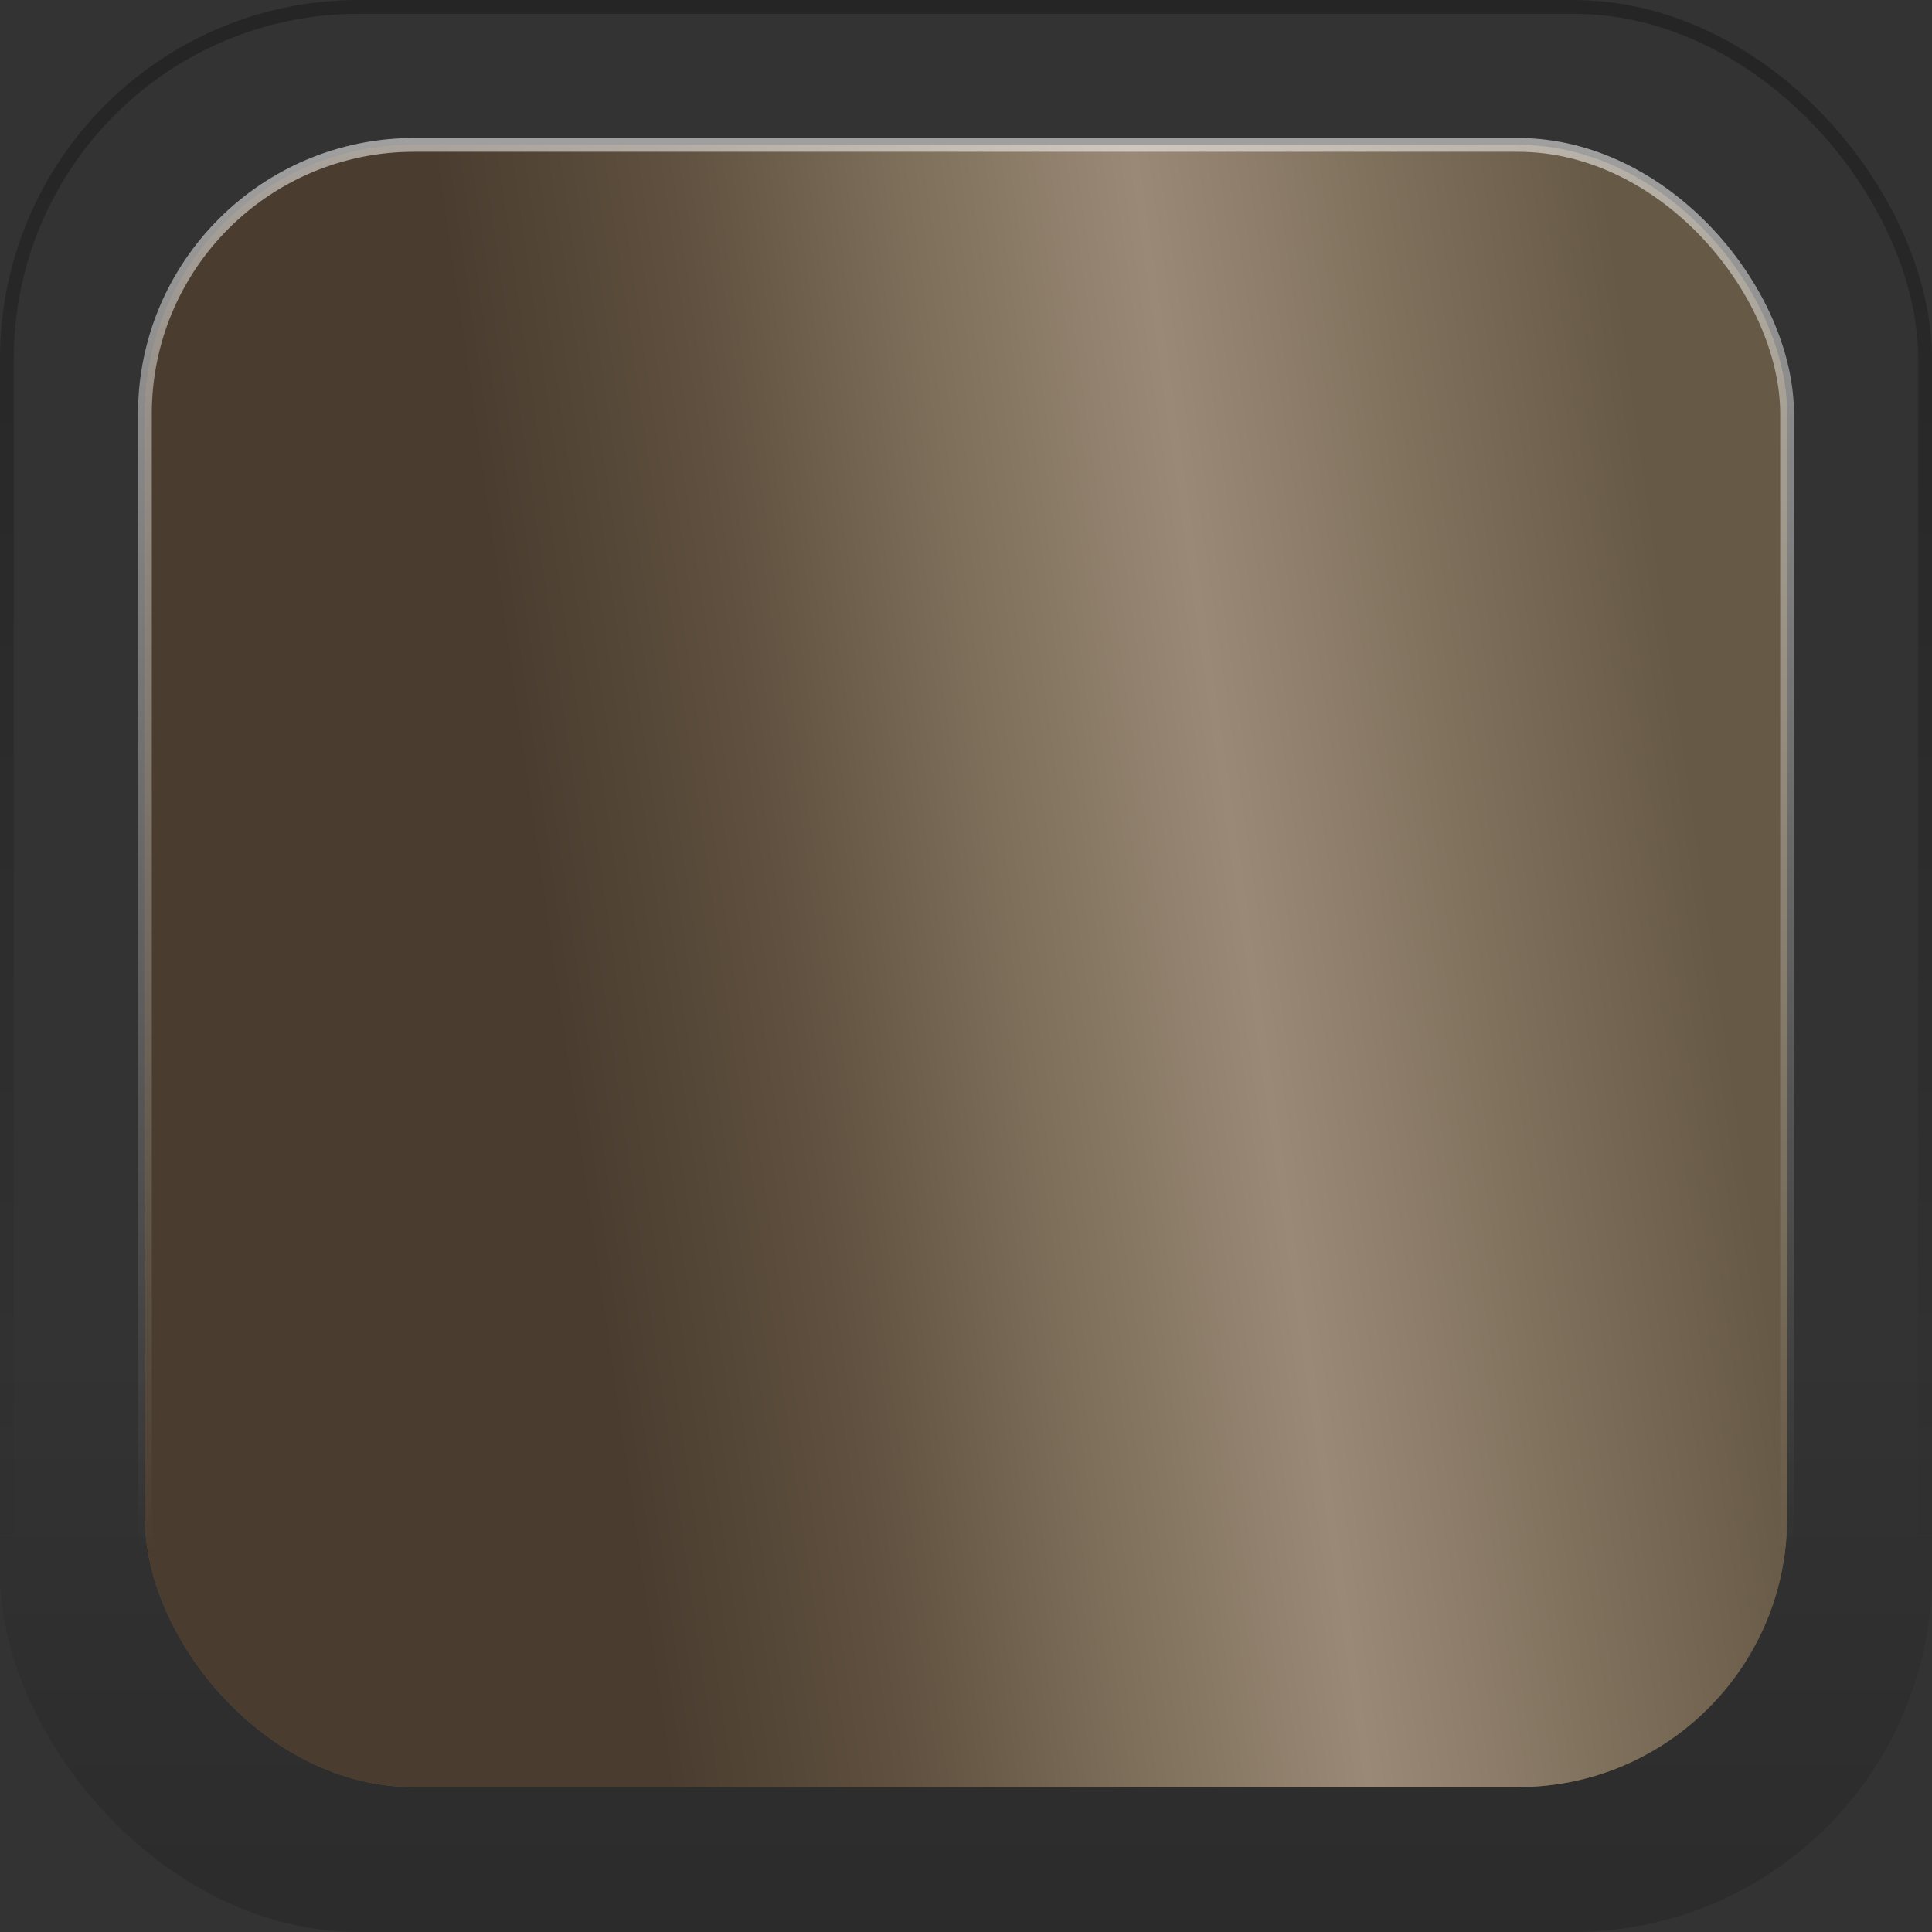
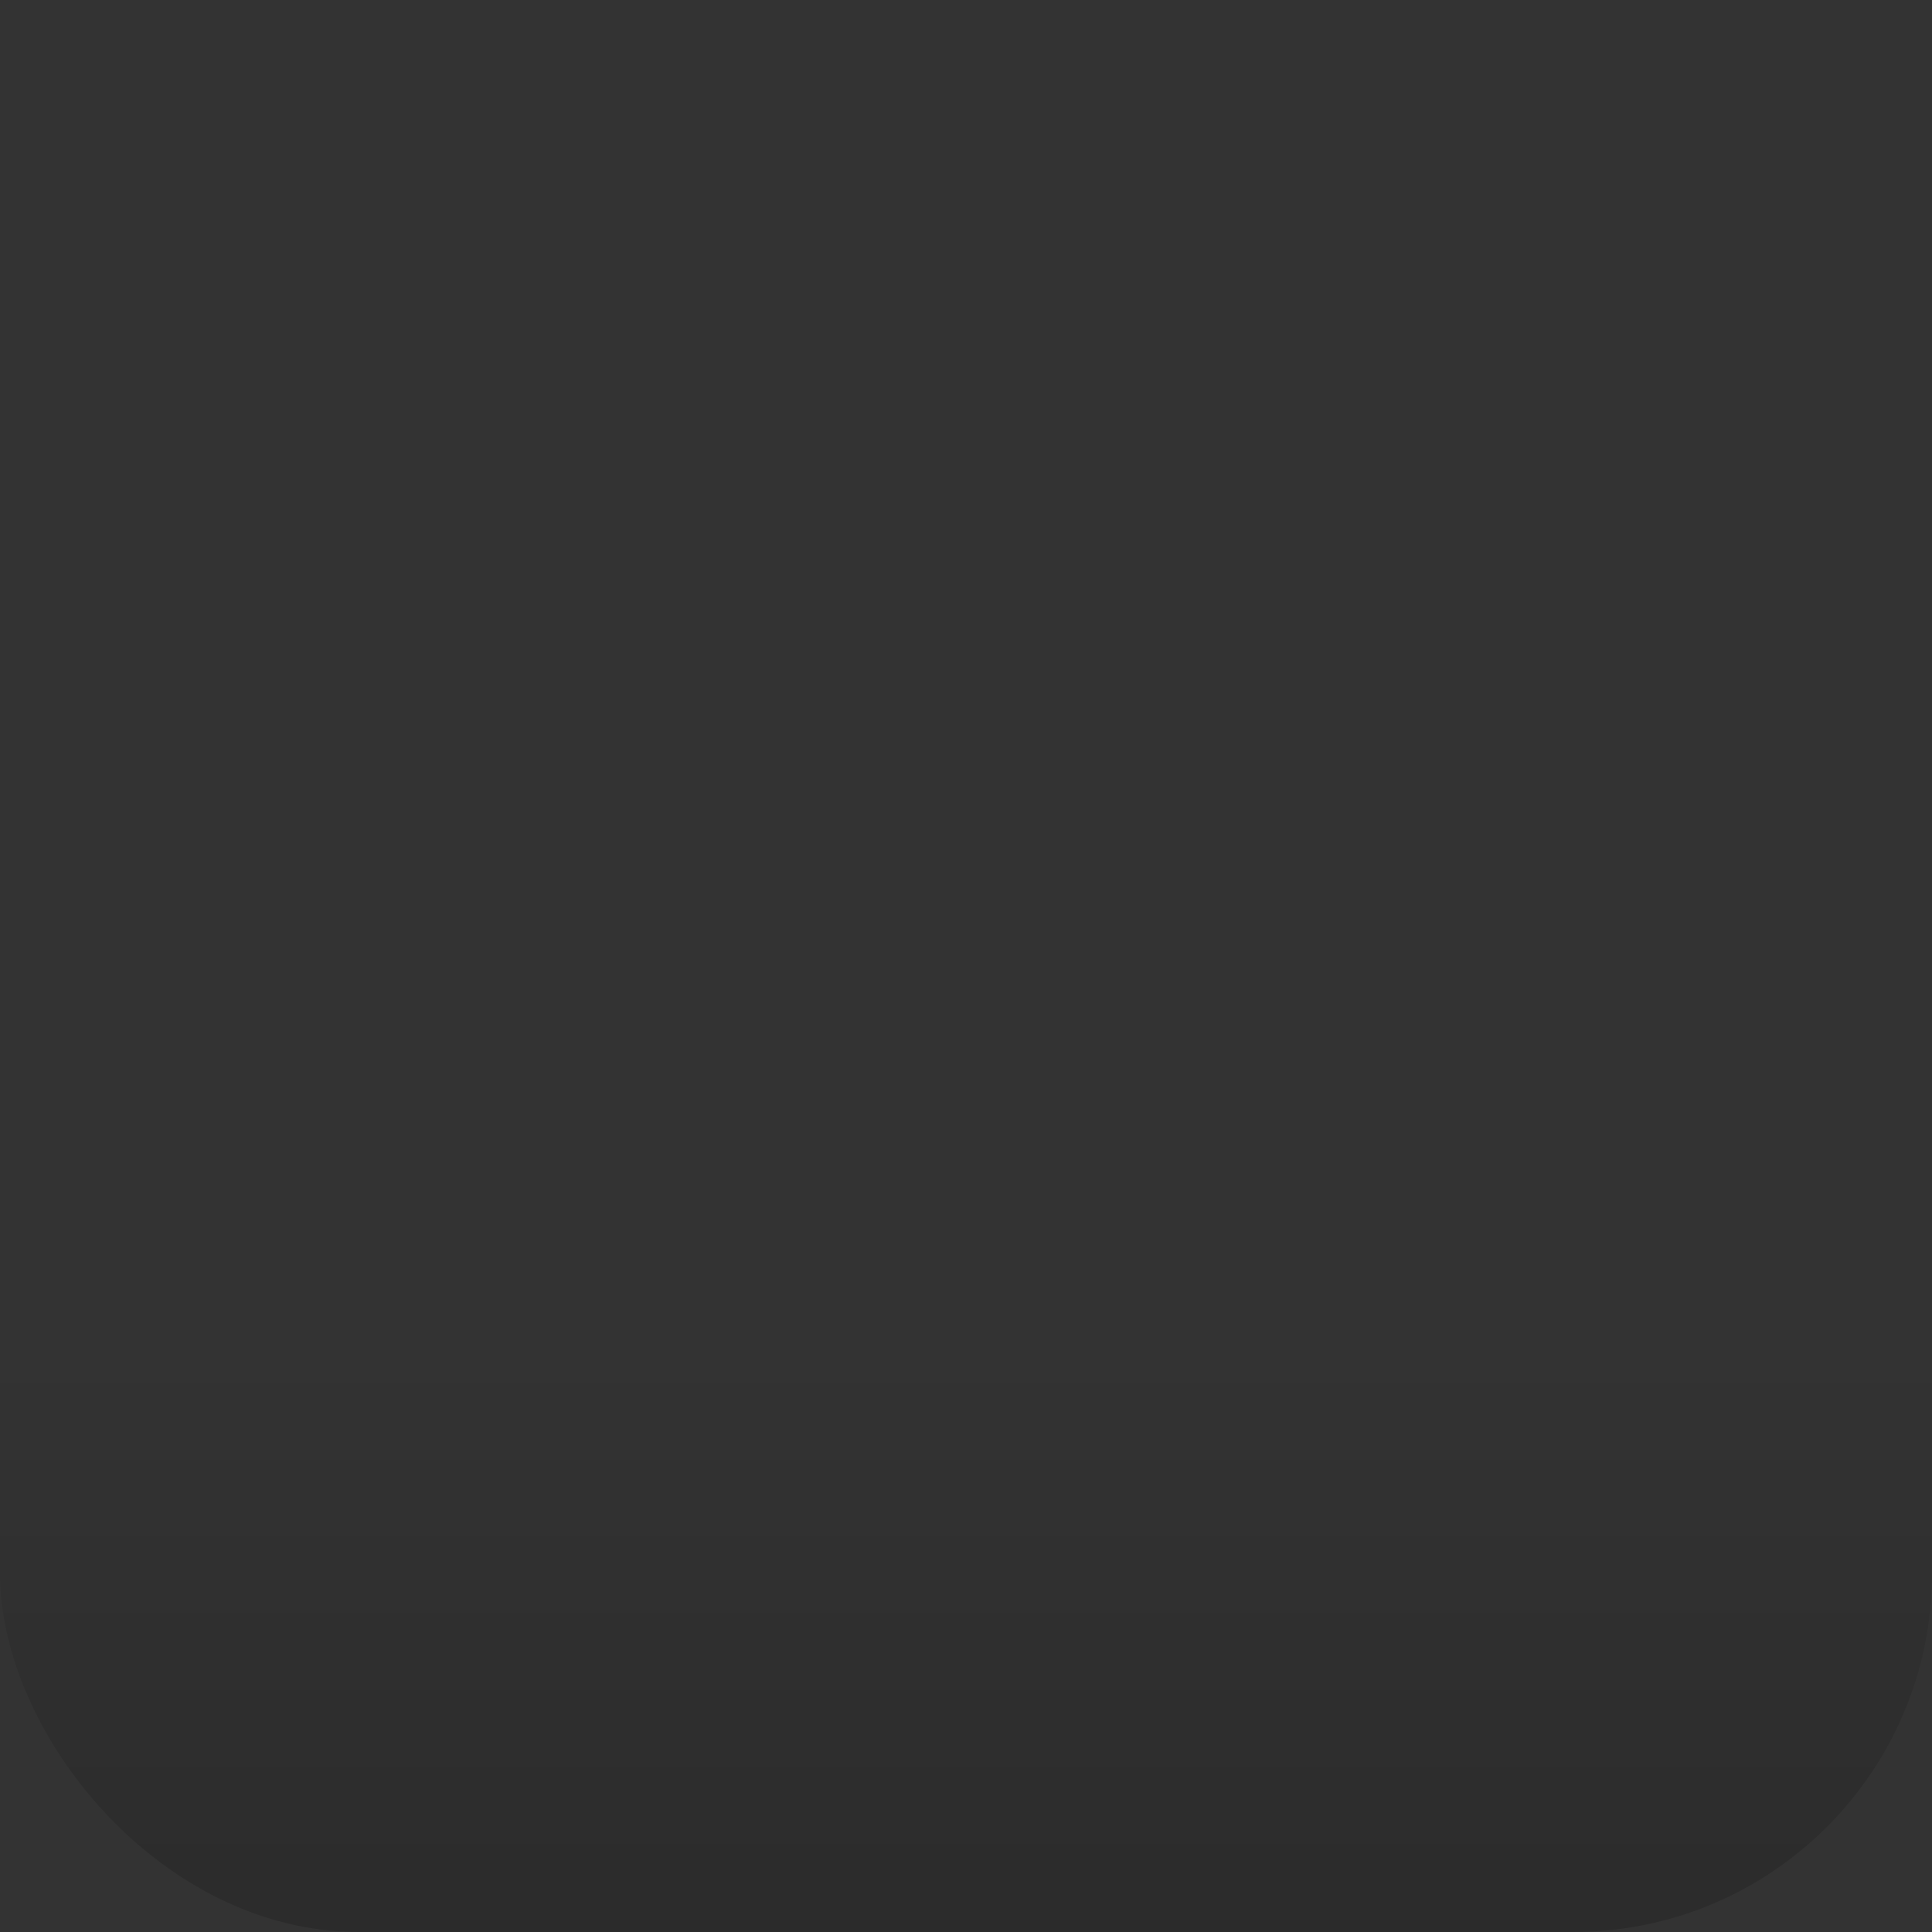
<svg xmlns="http://www.w3.org/2000/svg" width="140" height="140" viewBox="0 0 140 140" fill="none">
  <rect x="0" y="0" width="140" height="140" fill="#333333" stroke="none" />
  <rect width="140" height="140" rx="26" fill="url(#paint0_linear_2011_22)" fill-opacity="0.15" />
-   <rect x="0.5" y="0.5" width="139" height="139" rx="25.5" stroke="url(#paint1_linear_2011_22)" stroke-opacity="0.28" />
-   <rect x="10.5" y="10.5" width="119" height="119" rx="19.5" fill="#5F503F" />
-   <rect x="10.5" y="10.5" width="119" height="119" rx="19.5" fill="url(#paint2_linear_2011_22)" />
-   <rect x="10.5" y="10.5" width="119" height="119" rx="19.5" stroke="url(#paint3_linear_2011_22)" />
  <defs>
    <linearGradient id="paint0_linear_2011_22" x1="70" y1="97.41" x2="70" y2="140" gradientUnits="userSpaceOnUse">
      <stop stop-opacity="0" />
      <stop offset="1" />
    </linearGradient>
    <linearGradient id="paint1_linear_2011_22" x1="70" y1="0" x2="70" y2="115.5" gradientUnits="userSpaceOnUse">
      <stop />
      <stop offset="1" stop-opacity="0" />
    </linearGradient>
    <linearGradient id="paint2_linear_2011_22" x1="121" y1="45.5" x2="38" y2="57.5" gradientUnits="userSpaceOnUse">
      <stop stop-color="#665945" />
      <stop offset="0.2" stop-color="#80715D" />
      <stop offset="0.4" stop-color="#9A8976" />
      <stop offset="0.6" stop-color="#7D6F5A" />
      <stop offset="0.8" stop-color="#5F503F" />
      <stop offset="1" stop-color="#4A3D2F" />
    </linearGradient>
    <linearGradient id="paint3_linear_2011_22" x1="70" y1="10" x2="70" y2="112.5" gradientUnits="userSpaceOnUse">
      <stop stop-color="white" stop-opacity="0.53" />
      <stop offset="1" stop-color="white" stop-opacity="0" />
    </linearGradient>
  </defs>
</svg>